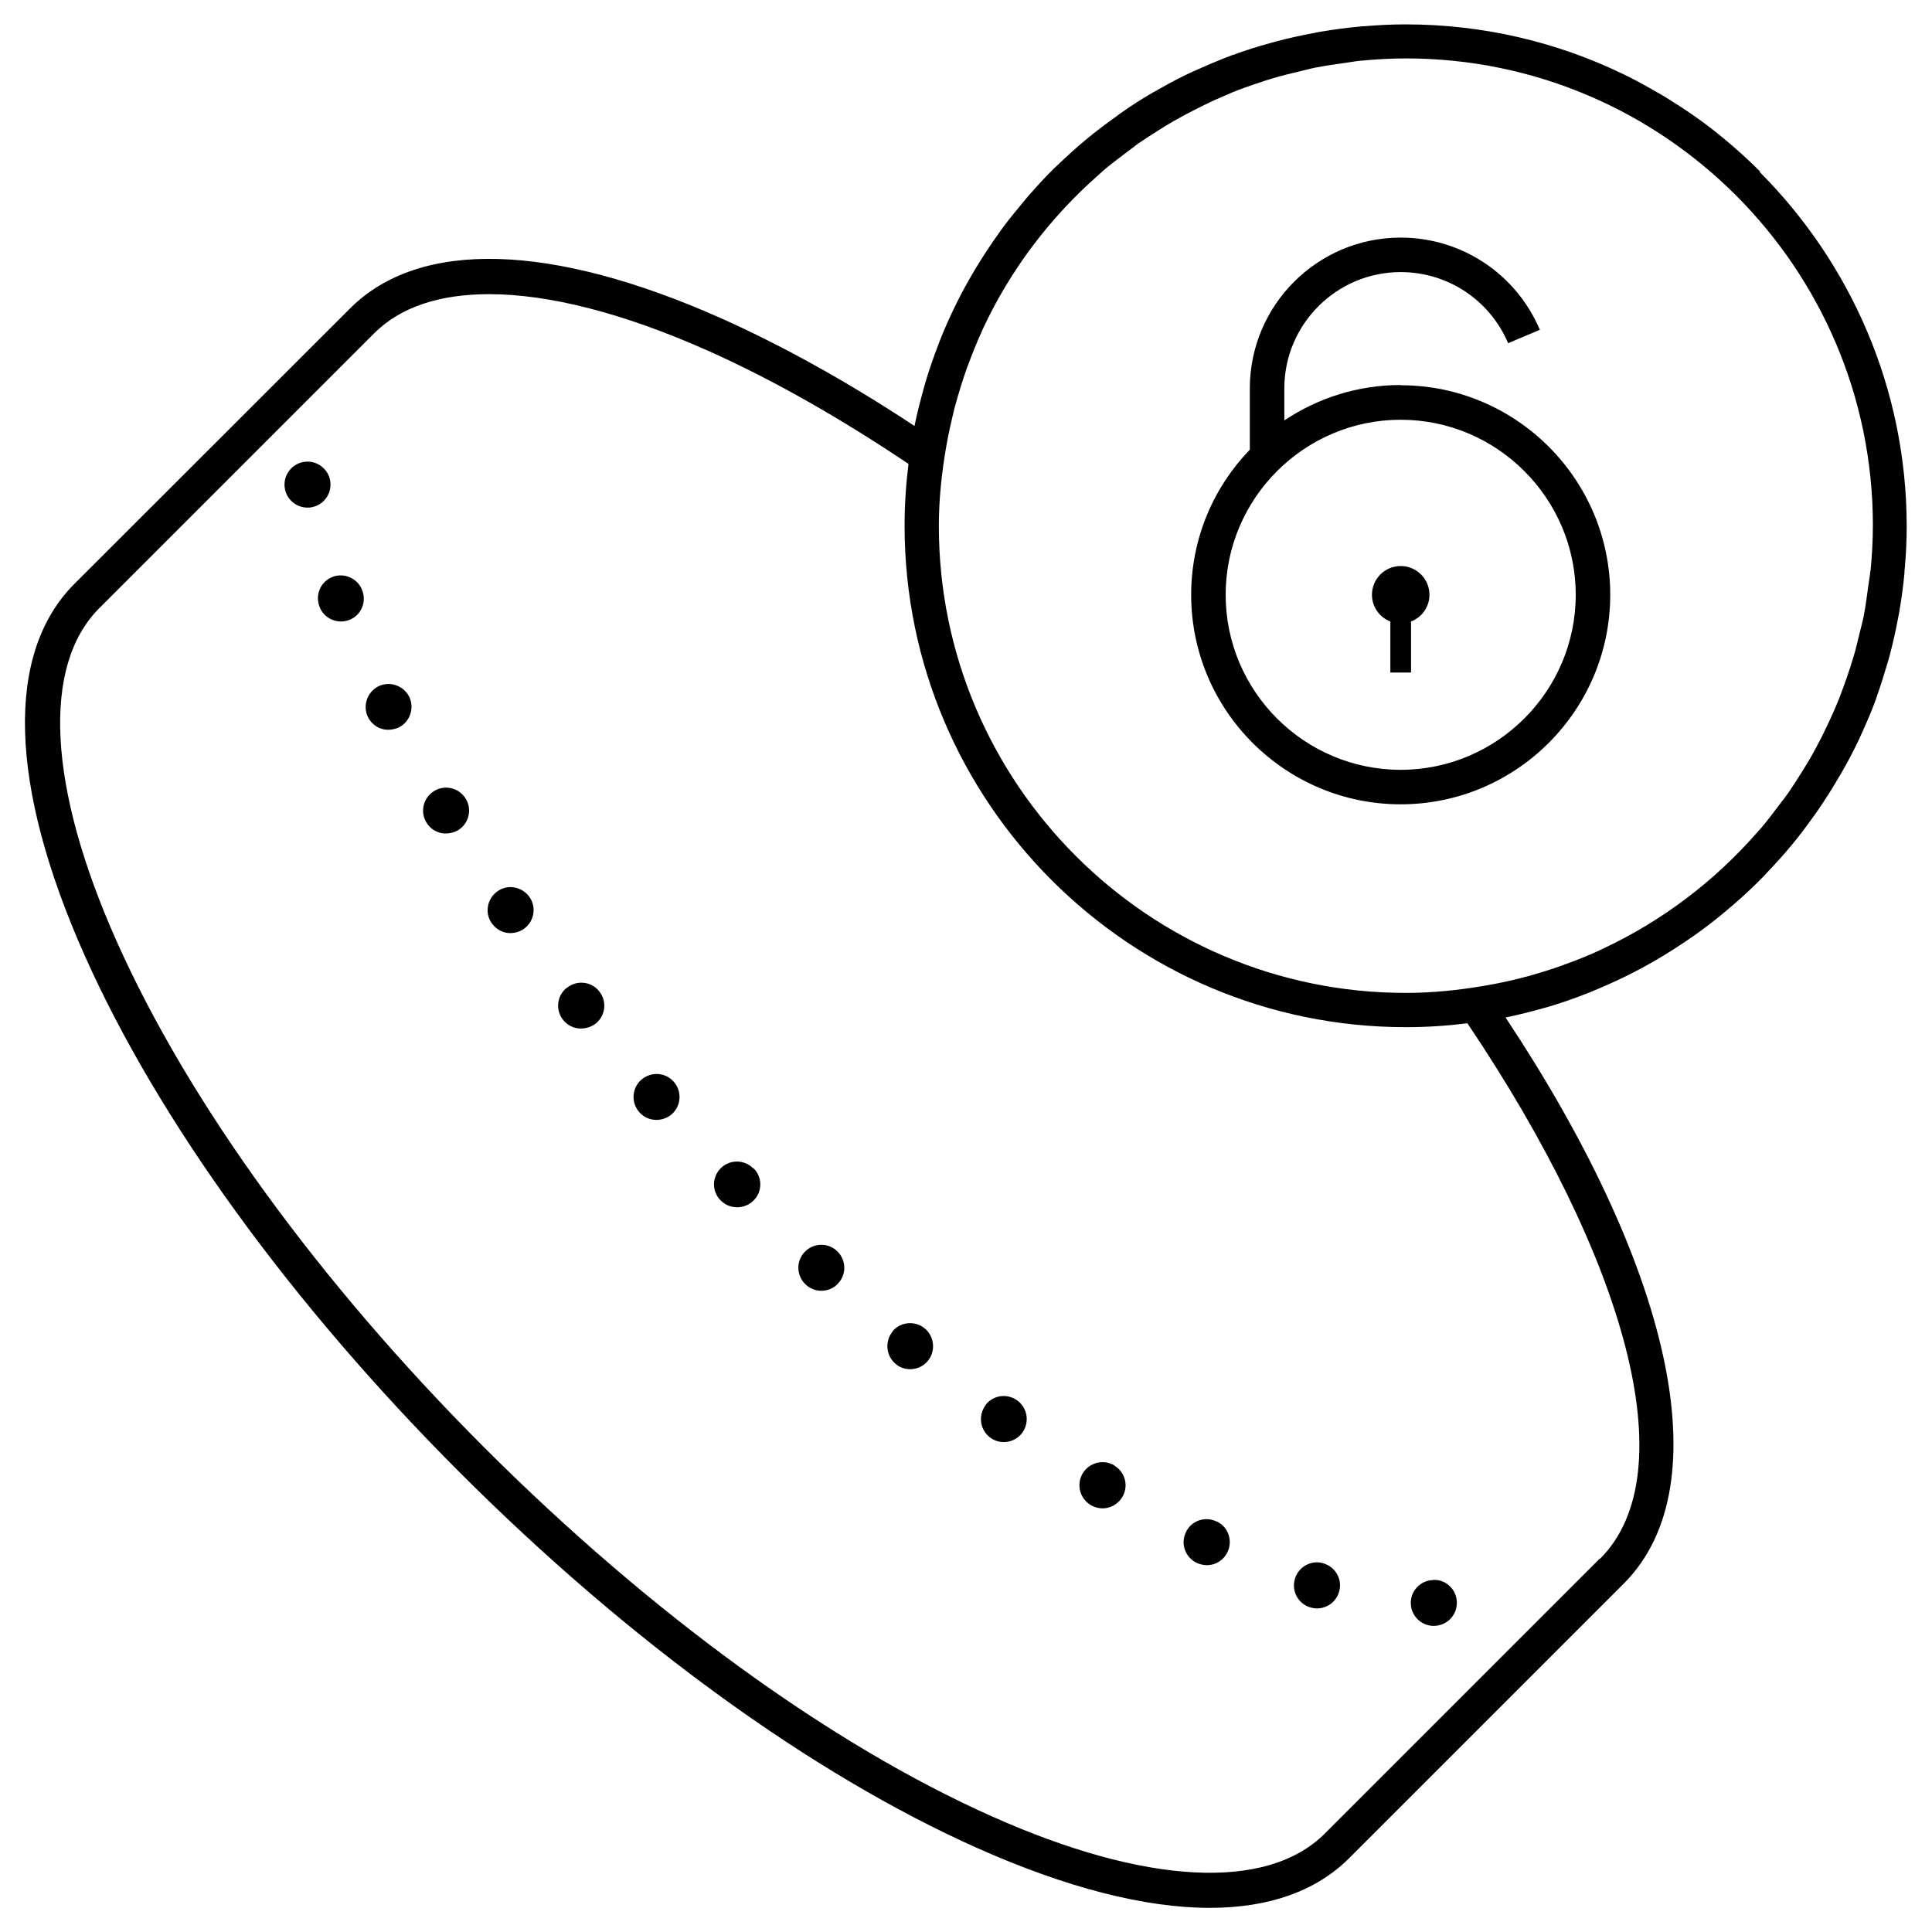
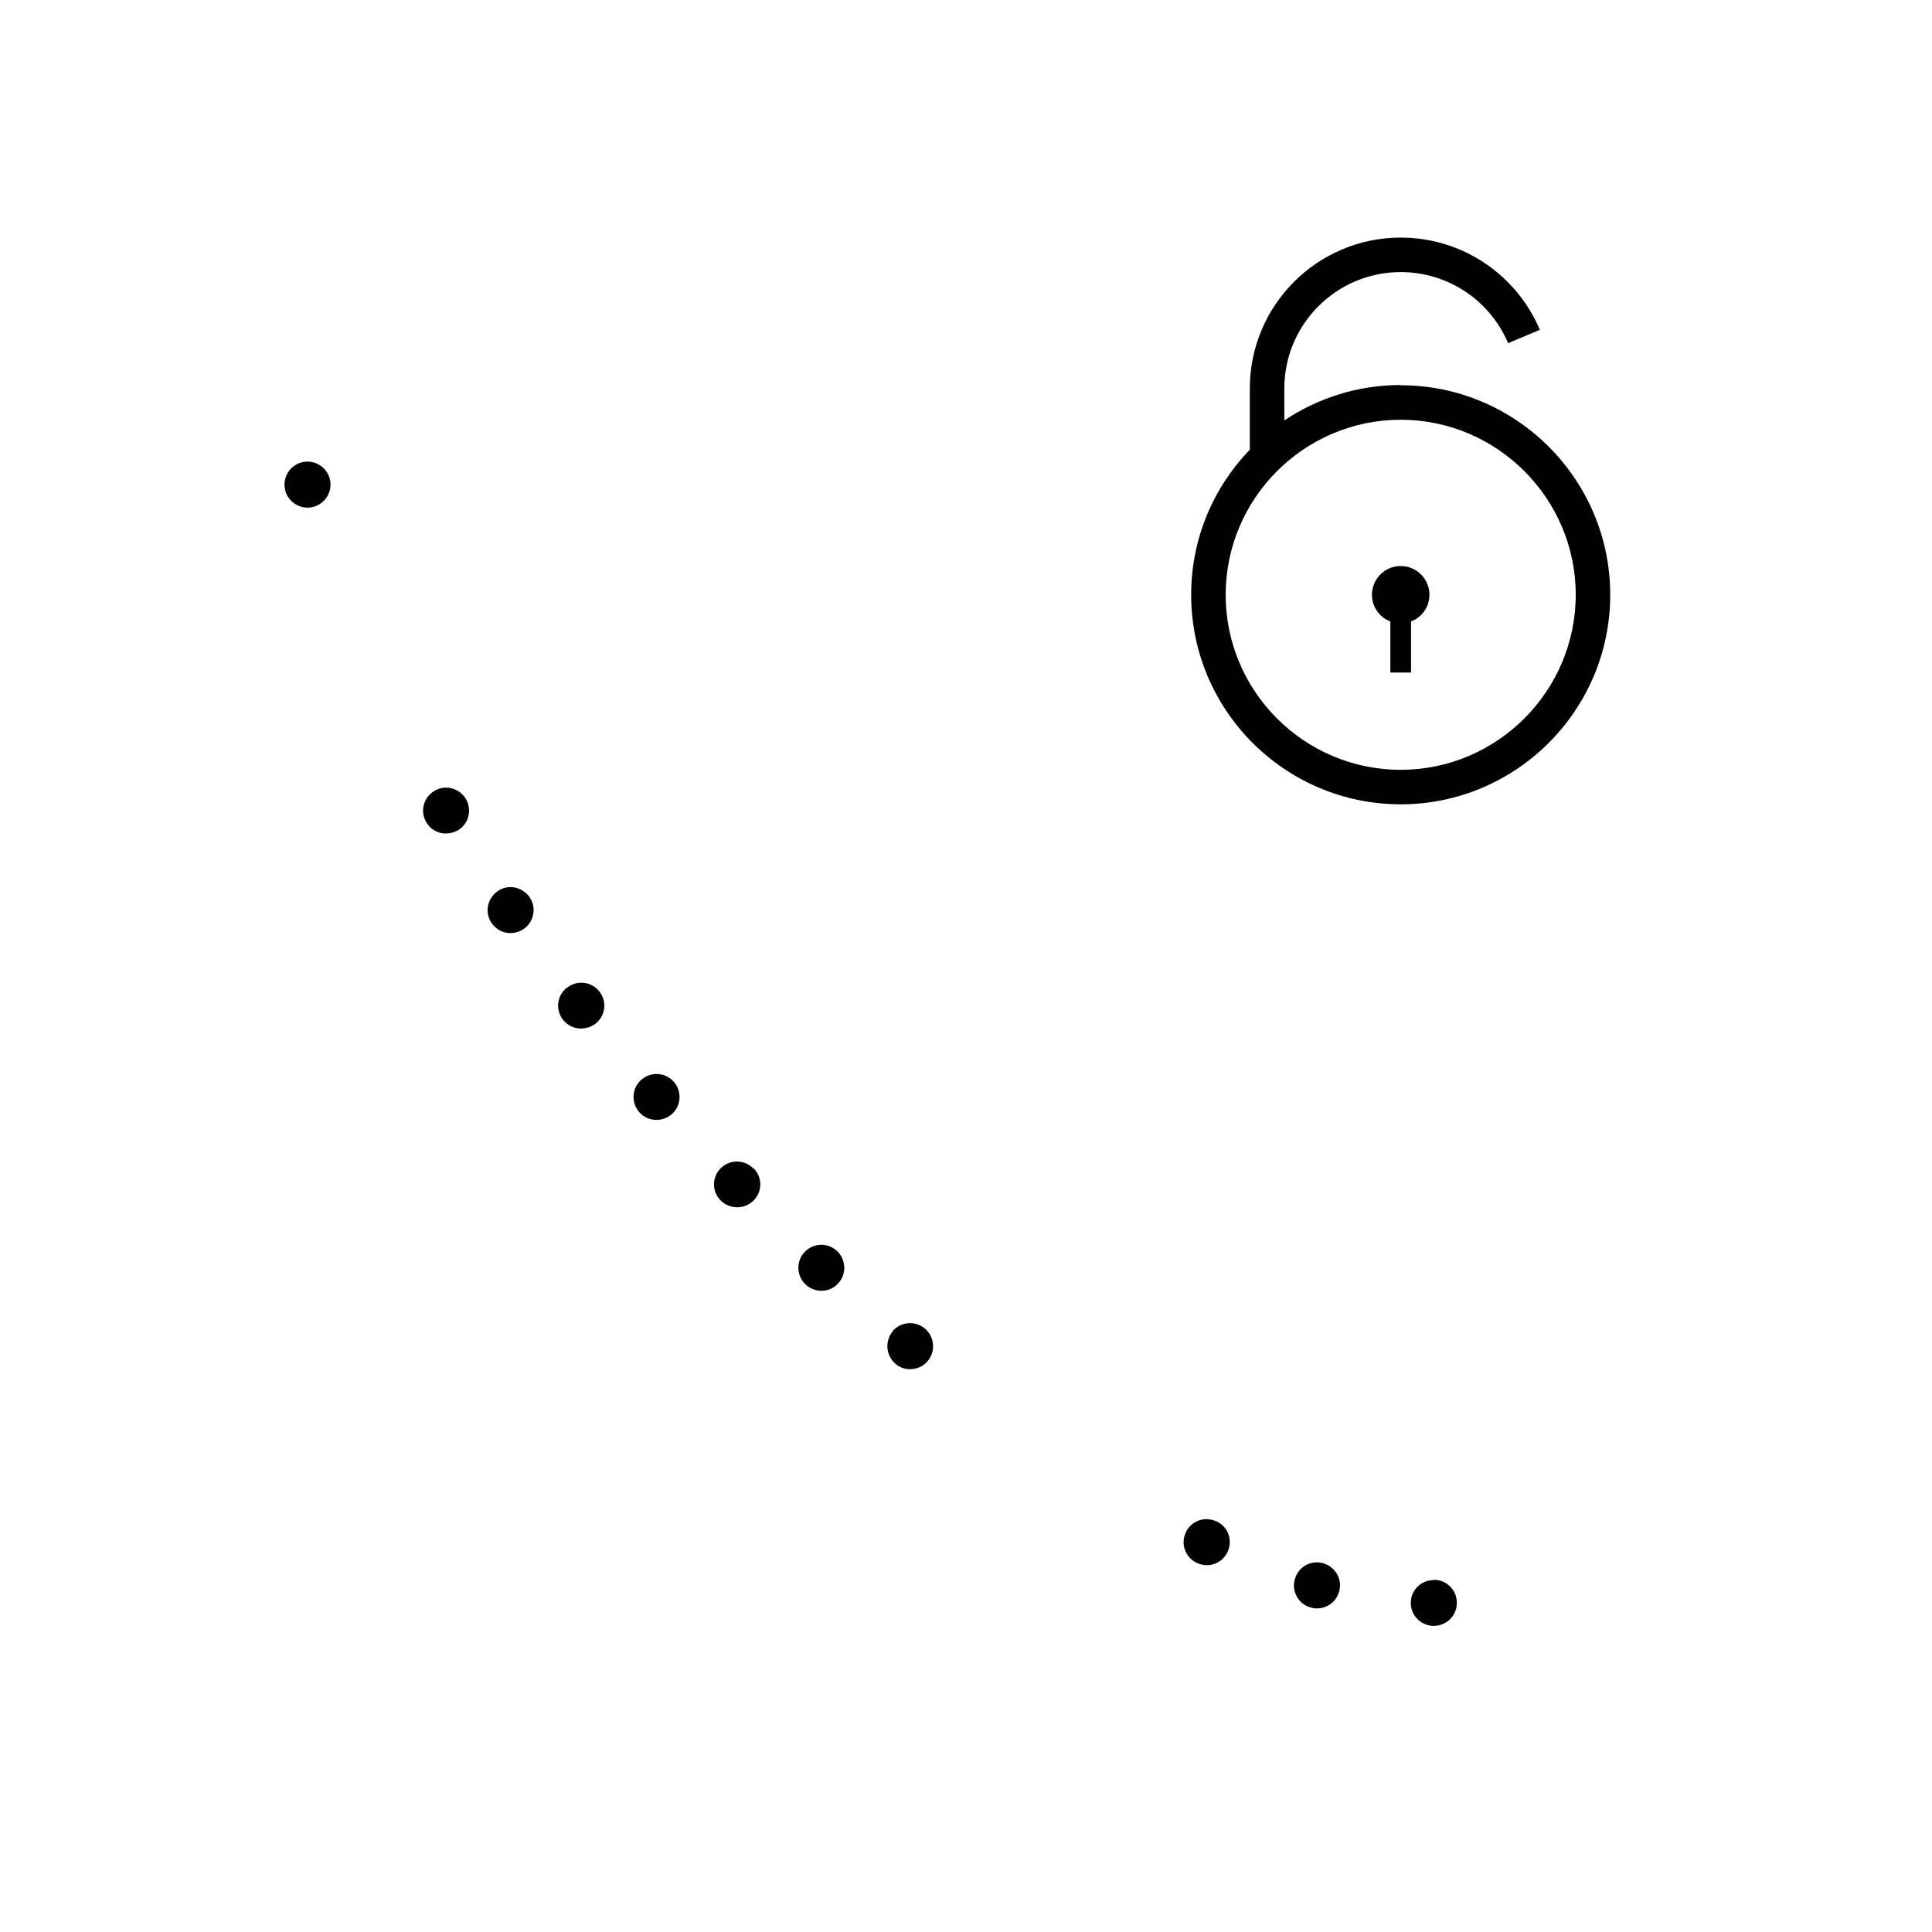
<svg xmlns="http://www.w3.org/2000/svg" id="Layer_1" viewBox="0 0 84 84">
  <defs>
    <style>.cls-1{fill:#010101;}</style>
  </defs>
-   <path class="cls-1" d="M76.52,7.45c-.49-.49-1.01-.96-1.55-1.41-.71-.59-1.46-1.13-2.25-1.62-.32-.21-.65-.4-.99-.59-.39-.22-.78-.43-1.18-.62-2.86-1.38-6.06-2.15-9.44-2.15,0,0,0,0,0,0-.6,0-1.19,.03-1.78,.08-.09,0-.17,.01-.26,.02-.56,.05-1.11,.13-1.66,.22-.1,.02-.21,.04-.31,.06-.54,.1-1.08,.22-1.61,.36-.08,.02-.17,.05-.25,.07-.55,.15-1.1,.32-1.63,.52,0,0-.01,0-.02,0-.53,.2-1.05,.42-1.56,.65-.07,.03-.14,.06-.21,.09-.49,.23-.97,.48-1.44,.75-.08,.05-.17,.1-.25,.14-.47,.27-.92,.56-1.36,.87-.06,.04-.13,.09-.19,.14-.46,.33-.91,.66-1.34,1.02,0,0,0,0,0,0-.44,.36-.86,.75-1.27,1.14-.04,.04-.09,.08-.13,.12-.39,.38-.76,.79-1.12,1.2-.06,.06-.11,.13-.16,.19-.35,.42-.7,.84-1.02,1.28-.04,.06-.08,.11-.12,.17-.67,.94-1.28,1.93-1.8,2.97-.02,.04-.04,.08-.06,.12-.25,.51-.48,1.02-.69,1.55-.03,.07-.05,.14-.08,.21-.2,.53-.39,1.06-.55,1.61-.02,.06-.03,.12-.05,.18-.16,.57-.31,1.14-.43,1.73-2.86-1.89-5.68-3.46-8.38-4.67-7.4-3.3-13.14-3.46-16.16-.44L3.24,25.38c-3.02,3.02-2.86,8.75,.44,16.16,3.2,7.18,9,15.17,16.32,22.49s15.31,13.12,22.49,16.32c3.88,1.73,7.3,2.6,10.11,2.6,2.56,0,4.61-.72,6.05-2.15l11.95-11.95c4.3-4.3,1.97-13.9-5.14-24.61,0,0,0,0,0,0,.57-.12,1.14-.26,1.69-.42,.07-.02,.15-.04,.22-.06,.53-.16,1.05-.34,1.56-.54,.09-.03,.17-.07,.25-.1,.51-.21,1.01-.43,1.5-.67,.06-.03,.12-.06,.18-.09,1.02-.51,1.99-1.11,2.92-1.77,.06-.04,.12-.09,.18-.13,.44-.32,.86-.66,1.27-1.01,.07-.06,.14-.12,.21-.18,.41-.36,.8-.72,1.18-1.11,.05-.05,.1-.1,.15-.16,.39-.41,.77-.82,1.13-1.26h0c.36-.43,.69-.88,1.02-1.34,.05-.07,.09-.13,.14-.2,.3-.44,.59-.89,.86-1.36,.05-.08,.1-.17,.15-.25,.27-.47,.52-.94,.75-1.43,.03-.07,.07-.15,.1-.22,.23-.51,.46-1.03,.65-1.56,0,0,0,0,0-.01,.19-.53,.36-1.08,.52-1.62,.02-.08,.05-.17,.07-.25,.14-.53,.26-1.06,.36-1.6,.02-.1,.04-.21,.06-.31,.09-.54,.17-1.09,.22-1.65,0-.09,.01-.18,.02-.27,.05-.58,.08-1.17,.08-1.77,0,0,0,0,0-.01,0-6.01-2.45-11.46-6.39-15.41Zm-6.97,60.32l-11.95,11.95c-2.51,2.51-7.79,2.24-14.48-.75-7.02-3.13-14.84-8.82-22.04-16.01-7.19-7.19-12.88-15.02-16.01-22.04-2.99-6.7-3.26-11.98-.75-14.48l11.95-11.95c1.14-1.14,2.84-1.7,5-1.7,2.59,0,5.83,.82,9.49,2.45,2.81,1.25,5.76,2.93,8.74,4.93,0,0,0,0,0,0-.11,.88-.17,1.78-.17,2.69,0,12.02,9.78,21.8,21.8,21.8,.9,0,1.79-.06,2.67-.17,6.87,10.21,9.52,19.53,5.77,23.28Zm11.77-42.94c-.02,.22-.06,.43-.09,.64-.06,.43-.11,.85-.19,1.27-.05,.26-.12,.51-.18,.76-.09,.36-.17,.73-.28,1.08-.08,.27-.17,.54-.26,.81-.11,.32-.23,.64-.35,.96-.11,.28-.23,.56-.36,.84-.13,.28-.26,.56-.4,.84-.15,.29-.3,.58-.46,.86-.14,.24-.28,.47-.43,.71-.19,.3-.38,.6-.58,.89-.13,.18-.26,.35-.4,.53-.24,.32-.49,.65-.75,.96-.06,.07-.13,.14-.19,.21-1.85,2.12-4.13,3.85-6.71,5.06-.02,0-.04,.02-.06,.03-.51,.24-1.03,.45-1.56,.64-.03,.01-.07,.02-.1,.04-.53,.19-1.08,.36-1.63,.51-.03,0-.05,.01-.08,.02-.56,.15-1.14,.27-1.72,.37-1.12,.19-2.25,.31-3.42,.31-11.19,0-20.3-9.11-20.3-20.3,0-1.16,.12-2.28,.31-3.39,.1-.59,.23-1.16,.37-1.73,0-.02,.01-.05,.02-.07,.15-.56,.32-1.11,.51-1.65,0-.03,.02-.05,.03-.08,.2-.54,.41-1.07,.65-1.59,0,0,0-.02,.01-.03,1.2-2.59,2.94-4.88,5.06-6.74,.08-.07,.15-.14,.22-.2,.31-.26,.63-.5,.96-.75,.18-.13,.35-.27,.53-.4,.29-.2,.59-.39,.89-.58,.23-.15,.47-.29,.71-.43,.28-.16,.57-.31,.86-.46,.28-.14,.56-.28,.84-.41,.28-.12,.55-.24,.83-.36,.32-.13,.64-.24,.96-.35,.27-.09,.53-.18,.81-.26,.36-.11,.72-.19,1.09-.28,.25-.06,.5-.13,.76-.18,.42-.08,.85-.14,1.28-.2,.21-.03,.42-.07,.64-.09,.65-.06,1.31-.1,1.97-.1,11.19,0,20.3,9.11,20.3,20.3,0,.67-.04,1.32-.1,1.97Z" />
  <path class="cls-1" d="M60.9,16.74c-1.87,0-3.61,.57-5.06,1.54v-1.39c0-2.79,2.27-5.06,5.06-5.06,2.04,0,3.87,1.21,4.67,3.09l1.38-.58c-1.03-2.43-3.4-4.01-6.05-4.01-3.62,0-6.56,2.94-6.56,6.56v2.66c-1.58,1.64-2.55,3.86-2.55,6.31,0,5.03,4.09,9.11,9.11,9.11s9.11-4.09,9.11-9.11-4.09-9.11-9.11-9.11Zm0,16.73c-4.2,0-7.61-3.42-7.61-7.61s3.42-7.61,7.61-7.61,7.61,3.42,7.61,7.61-3.42,7.61-7.61,7.61Z" />
  <path class="cls-1" d="M60.9,24.61c-.69,0-1.25,.56-1.25,1.25,0,.53,.33,.98,.8,1.16v2.22h.9v-2.22c.47-.18,.8-.63,.8-1.16,0-.69-.56-1.25-1.25-1.25Z" />
  <path class="cls-1" d="M62.31,68.7h0c-.55,.01-.99,.47-.97,1.02,.01,.53,.44,.95,.96,.97,.02,0,.05,0,.07,0h0c.55-.02,.99-.47,.97-1.03-.01-.55-.47-.99-1.02-.97Z" />
  <path class="cls-1" d="M57.54,67.97c-.53-.16-1.09,.15-1.24,.68-.16,.53,.15,1.09,.68,1.24,.08,.02,.16,.04,.24,.04,.45,.02,.87-.27,1-.72,.16-.53-.15-1.08-.68-1.24Z" />
  <path class="cls-1" d="M52.89,66.15c-.5-.24-1.1-.03-1.33,.47-.24,.5-.03,1.09,.47,1.33,.13,.06,.26,.09,.39,.1,.39,.02,.77-.19,.95-.57,.24-.5,.03-1.1-.47-1.33Z" />
-   <path class="cls-1" d="M48.46,63.72c-.47-.29-1.09-.14-1.38,.33-.29,.47-.14,1.09,.33,1.38h0c.15,.09,.31,.14,.48,.15,.35,.02,.7-.16,.9-.48,.29-.47,.14-1.09-.33-1.37Z" />
-   <path class="cls-1" d="M42.84,61.11c-.32,.45-.23,1.07,.22,1.4,.17,.12,.35,.18,.54,.19,.32,.01,.65-.13,.85-.41,.32-.45,.23-1.07-.22-1.4-.45-.33-1.07-.23-1.4,.22Z" />
  <path class="cls-1" d="M38.81,57.89c-.35,.42-.29,1.06,.13,1.41,.17,.15,.38,.22,.59,.23,.3,.01,.61-.11,.81-.36,.35-.42,.29-1.06-.13-1.41-.42-.35-1.06-.3-1.41,.13Z" />
  <path class="cls-1" d="M34.98,54.44c-.38,.4-.35,1.04,.05,1.41,.18,.17,.41,.26,.64,.27,.28,.01,.57-.09,.77-.32,.38-.4,.35-1.04-.05-1.41-.4-.38-1.04-.35-1.41,.05Z" />
  <path class="cls-1" d="M32.76,50.81c-.38-.4-1.02-.41-1.41-.03-.4,.38-.41,1.02-.02,1.41,.19,.19,.43,.29,.68,.3,.26,.01,.53-.08,.74-.28,.4-.38,.41-1.02,.02-1.41h0Z" />
  <path class="cls-1" d="M29.3,47.04c-.36-.42-.99-.46-1.41-.1-.42,.36-.46,.99-.1,1.41,.19,.22,.45,.33,.71,.34,.25,.01,.5-.07,.7-.24,.42-.36,.46-1,.1-1.41h0Z" />
  <path class="cls-1" d="M24.65,42.94c-.44,.34-.51,.97-.17,1.4,.19,.24,.46,.37,.75,.38,.23,0,.46-.06,.66-.21,.44-.34,.51-.97,.17-1.4-.34-.44-.97-.51-1.4-.17Z" />
  <path class="cls-1" d="M21.63,38.75c-.45,.32-.57,.94-.25,1.39,.19,.27,.48,.42,.78,.43,.21,0,.43-.05,.61-.18,.45-.31,.57-.94,.25-1.39-.32-.45-.94-.57-1.39-.25Z" />
  <path class="cls-1" d="M18.88,34.39c-.47,.28-.63,.9-.34,1.37,.18,.3,.49,.47,.81,.48,.19,0,.38-.04,.56-.14,.47-.28,.63-.9,.34-1.37-.28-.47-.9-.63-1.37-.34Z" />
-   <path class="cls-1" d="M16.45,29.84c-.49,.25-.69,.85-.45,1.34,.17,.34,.5,.54,.85,.55,.16,0,.33-.03,.49-.1,.49-.25,.69-.85,.45-1.34-.25-.49-.85-.69-1.34-.45Z" />
-   <path class="cls-1" d="M14.47,25.08c-.52,.19-.78,.77-.58,1.29,.14,.39,.5,.63,.89,.65,.13,0,.26-.01,.39-.06,.52-.19,.78-.77,.58-1.29-.19-.52-.77-.78-1.29-.59Z" />
  <path class="cls-1" d="M14.35,20.87c-.11-.54-.64-.89-1.18-.78-.54,.11-.89,.64-.78,1.18,.09,.46,.49,.78,.94,.8,.08,0,.16,0,.24-.02,.54-.11,.89-.64,.78-1.18Z" />
</svg>